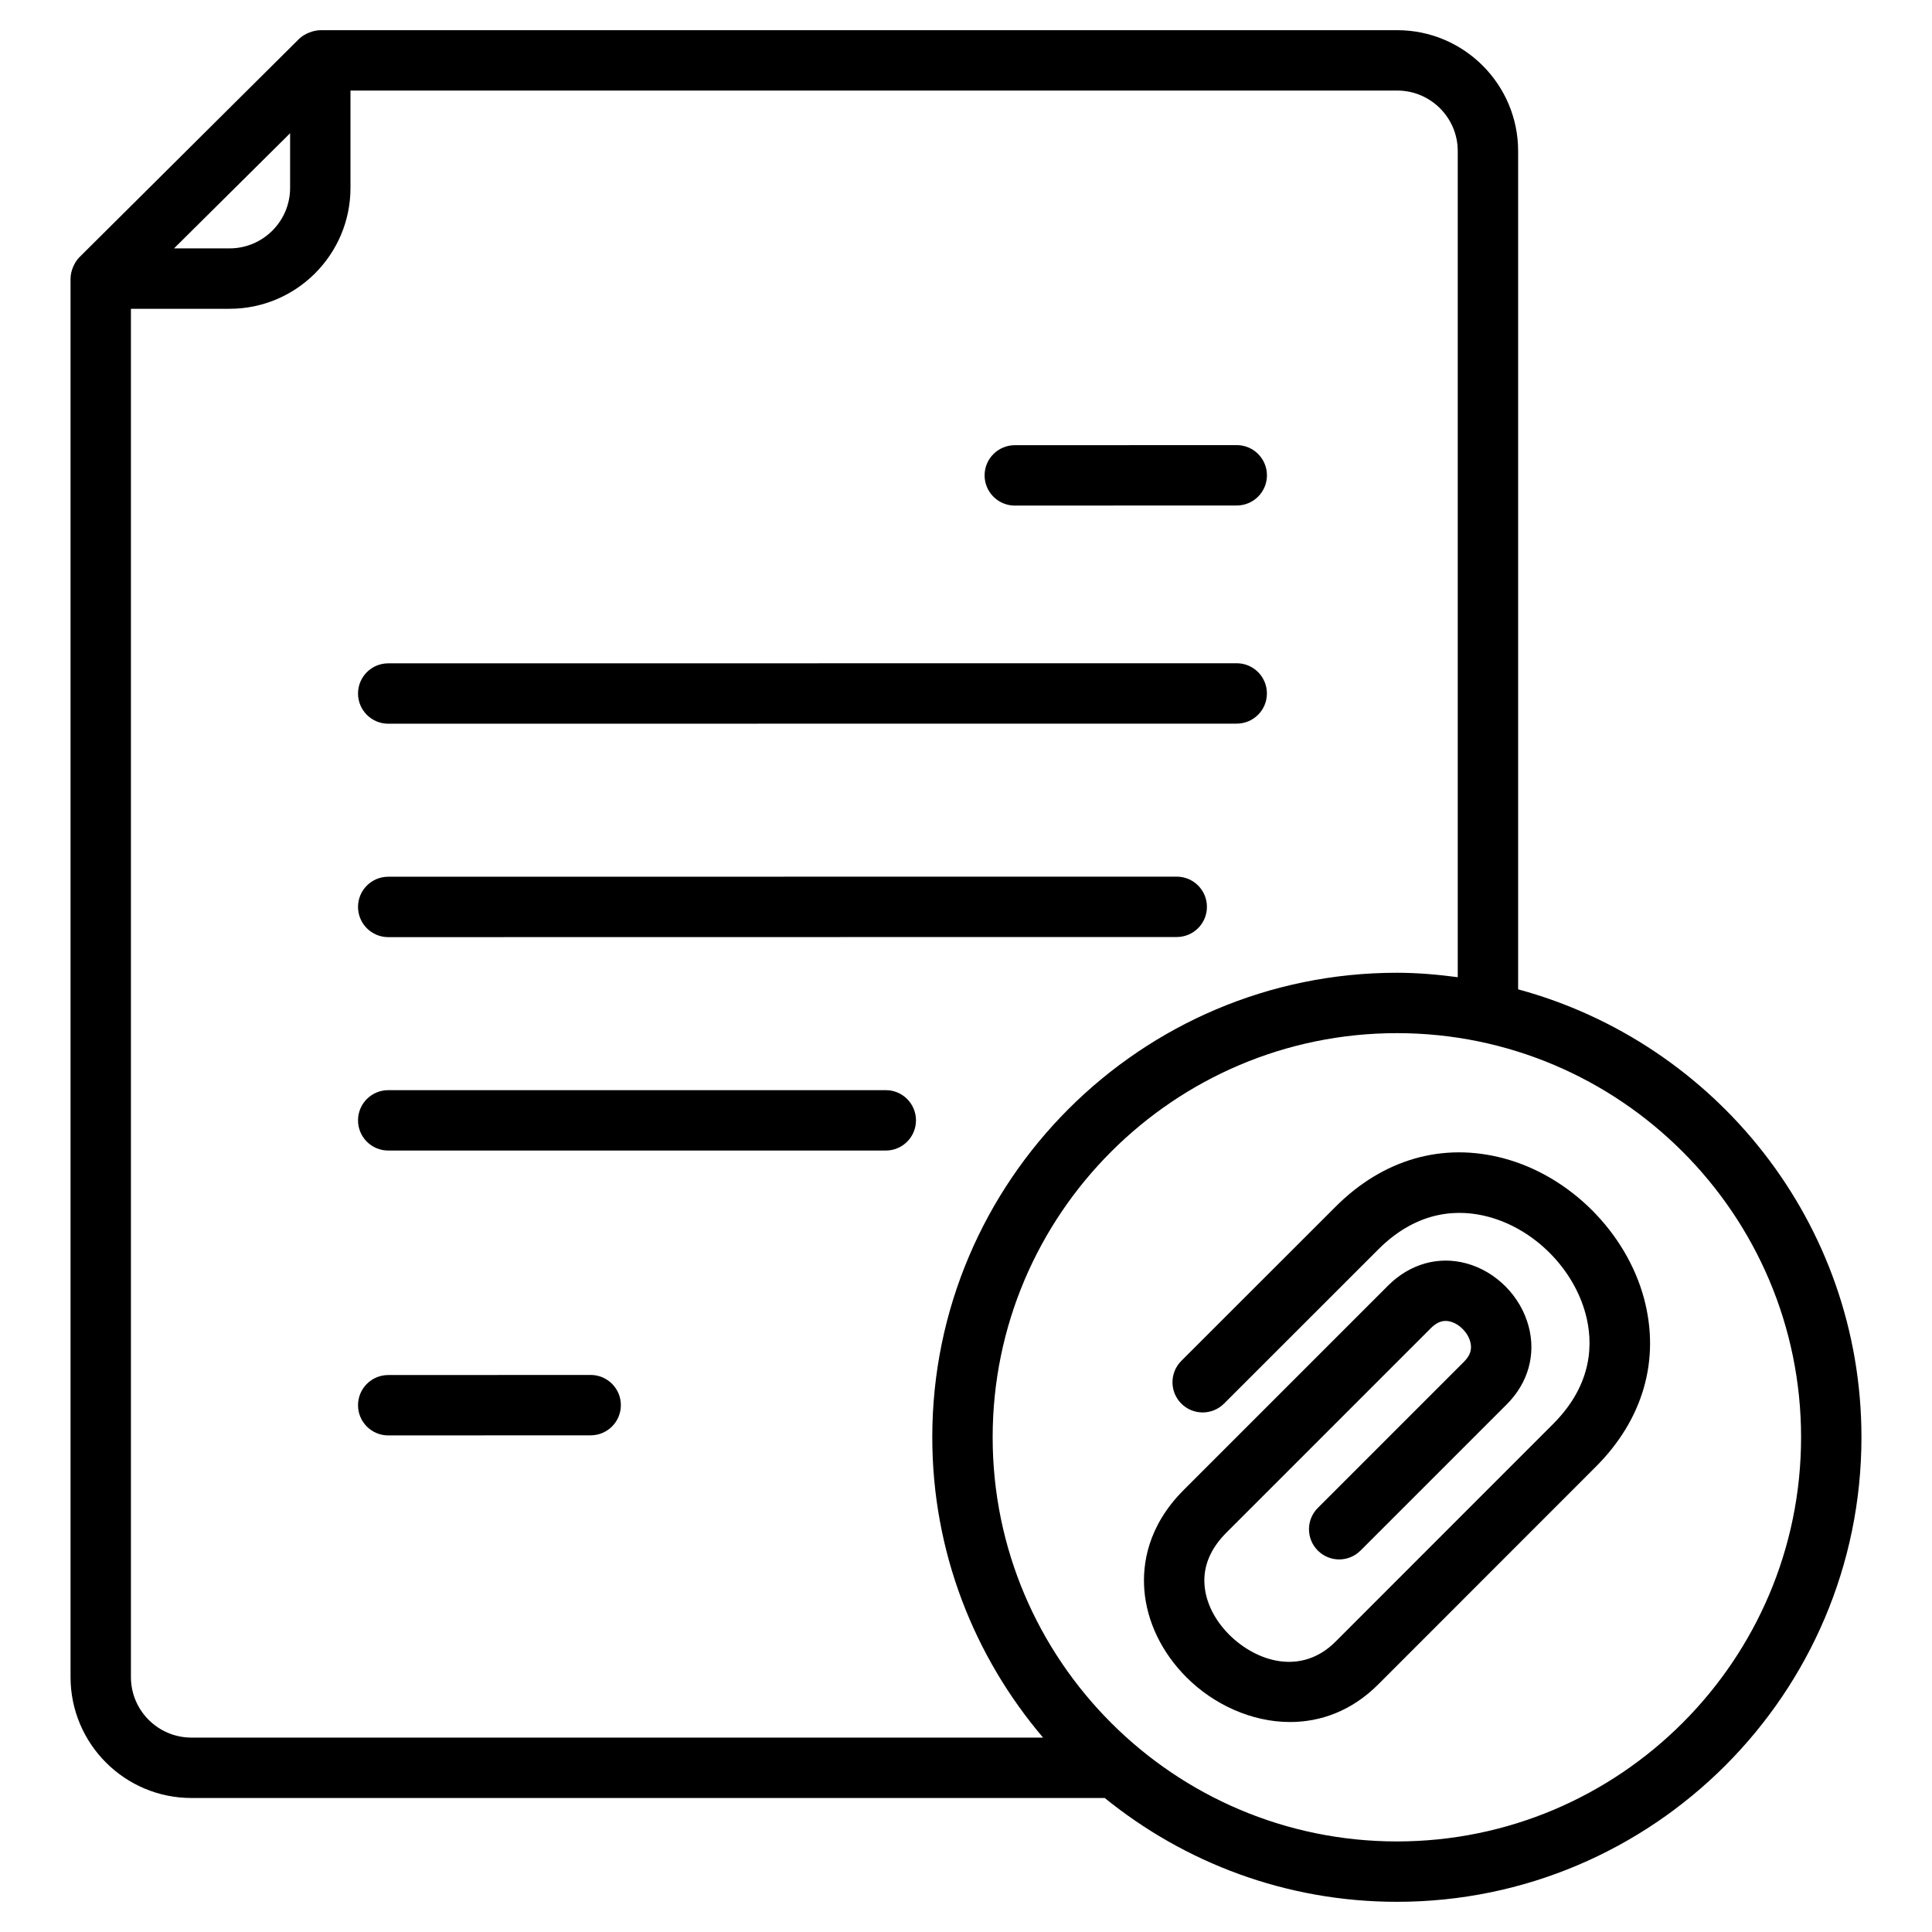
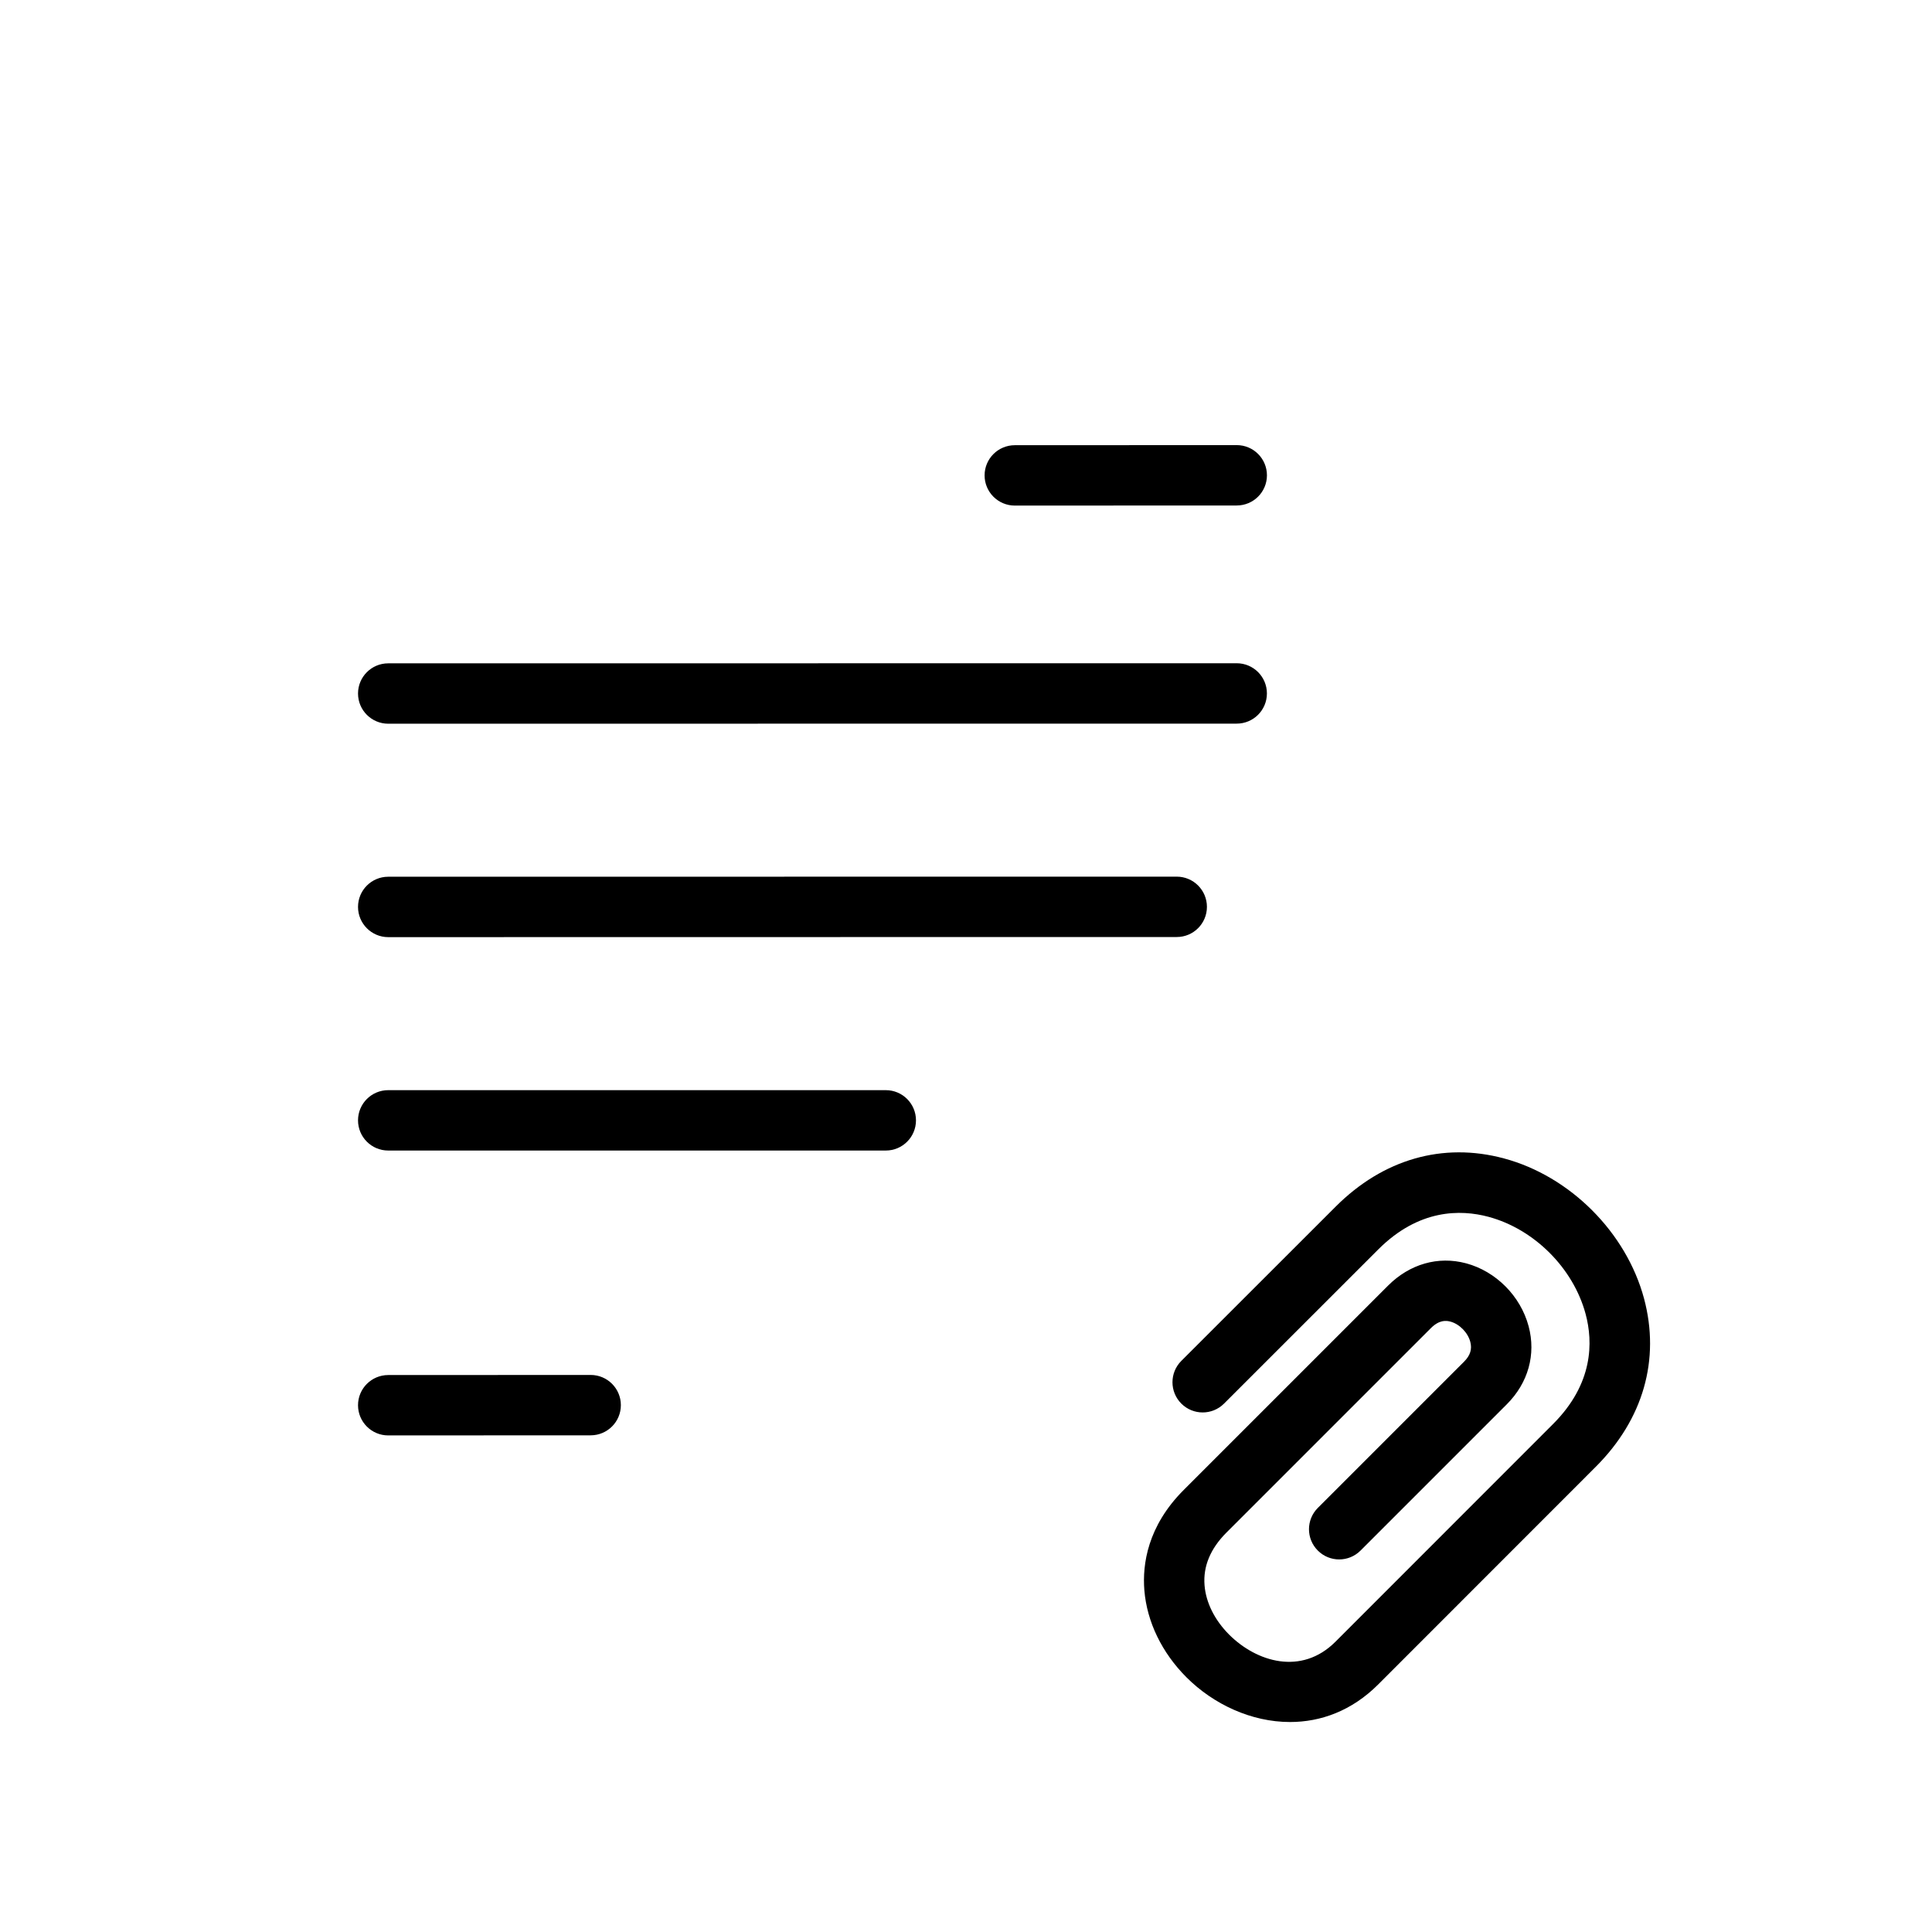
<svg xmlns="http://www.w3.org/2000/svg" enable-background="new 0 0 64 64" viewBox="0 0 64 64">
  <path d="M33.616 16.748l7.353-.003c.553-.001 1-.448 1-1s-.448-1-1-1l-7.353.003c-.553.001-1 .448-1 1S33.065 16.748 33.616 16.748zM12.86 23.974l28.108-.003c.553 0 1-.448 1-1s-.448-1-1-1l-28.108.003c-.553 0-1 .448-1 1S12.309 23.974 12.86 23.974zM12.86 31.044L38.981 31.04c.553 0 1-.448 1-1s-.448-1-1-1l-26.121.003c-.553 0-1 .448-1 1S12.309 31.044 12.86 31.044zM29.344 36.113H12.86c-.553 0-1 .448-1 1s.447 1 1 1h16.483c.553 0 1-.448 1-1S29.896 36.113 29.344 36.113zM19.567 45.547c0 0 0 0-.001 0l-6.707.003c-.552.001-.999.448-.999 1s.448 1 1 1c0 0 0 0 .001 0l6.707-.003c.552-.001.999-.448.999-1S20.119 45.547 19.567 45.547zM49.82 38.374c-2.023-.544-4.003.025-5.574 1.597l-5.113 5.11c-.391.391-.391 1.024 0 1.415s1.023.39 1.414.001l5.113-5.111c1.34-1.339 2.722-1.325 3.643-1.079 1.52.407 2.815 1.702 3.223 3.222.247.923.261 2.305-1.079 3.644l-7.207 7.21c-1.129 1.13-2.617.671-3.522-.233-.48-.48-.77-1.061-.816-1.635-.051-.626.193-1.214.725-1.746l6.769-6.769c.279-.28.504-.26.652-.22.298.08.575.361.657.669.065.243 0 .451-.204.656l-4.846 4.846c-.391.391-.391 1.023 0 1.414s1.023.391 1.414 0l4.846-4.846c.709-.709.973-1.652.722-2.587-.268-1-1.081-1.818-2.071-2.083-.926-.248-1.868.022-2.584.738l-6.769 6.769c-1.203 1.203-1.373 2.47-1.305 3.321.085 1.047.581 2.072 1.397 2.888.891.891 2.147 1.479 3.429 1.479 1.015 0 2.045-.368 2.922-1.246l7.207-7.21c1.572-1.571 2.14-3.552 1.597-5.576C53.871 40.823 52.008 38.959 49.82 38.374z" />
-   <path d="M50.29,32.773V5.004C50.29,2.796,48.494,1,46.286,1H10.624c-0.244,0-0.544,0.118-0.719,0.29L2.632,8.519C2.46,8.69,2.337,8.984,2.337,9.229v46.328c0,2.208,1.796,4.004,4.004,4.004h30.255C39.242,61.707,42.609,63,46.275,63c8.484,0,15.388-6.903,15.388-15.388C61.663,40.518,56.831,34.546,50.29,32.773z M9.61,4.414v1.81c0,1.105-0.899,2.004-2.004,2.004H5.765L9.61,4.414z M6.341,57.56c-1.105,0-2.004-0.899-2.004-2.004V10.229h3.269c2.208,0,4.004-1.796,4.004-4.004V3h34.676C47.391,3,48.29,3.899,48.29,5.004v27.367c-0.661-0.087-1.33-0.147-2.015-0.147c-8.487,0-15.392,6.903-15.392,15.388c0,3.792,1.386,7.263,3.67,9.948H6.341z M46.275,61c-7.384,0-13.392-6.006-13.392-13.388s6.008-13.388,13.392-13.388c7.382,0,13.388,6.006,13.388,13.388S53.657,61,46.275,61z" />
</svg>